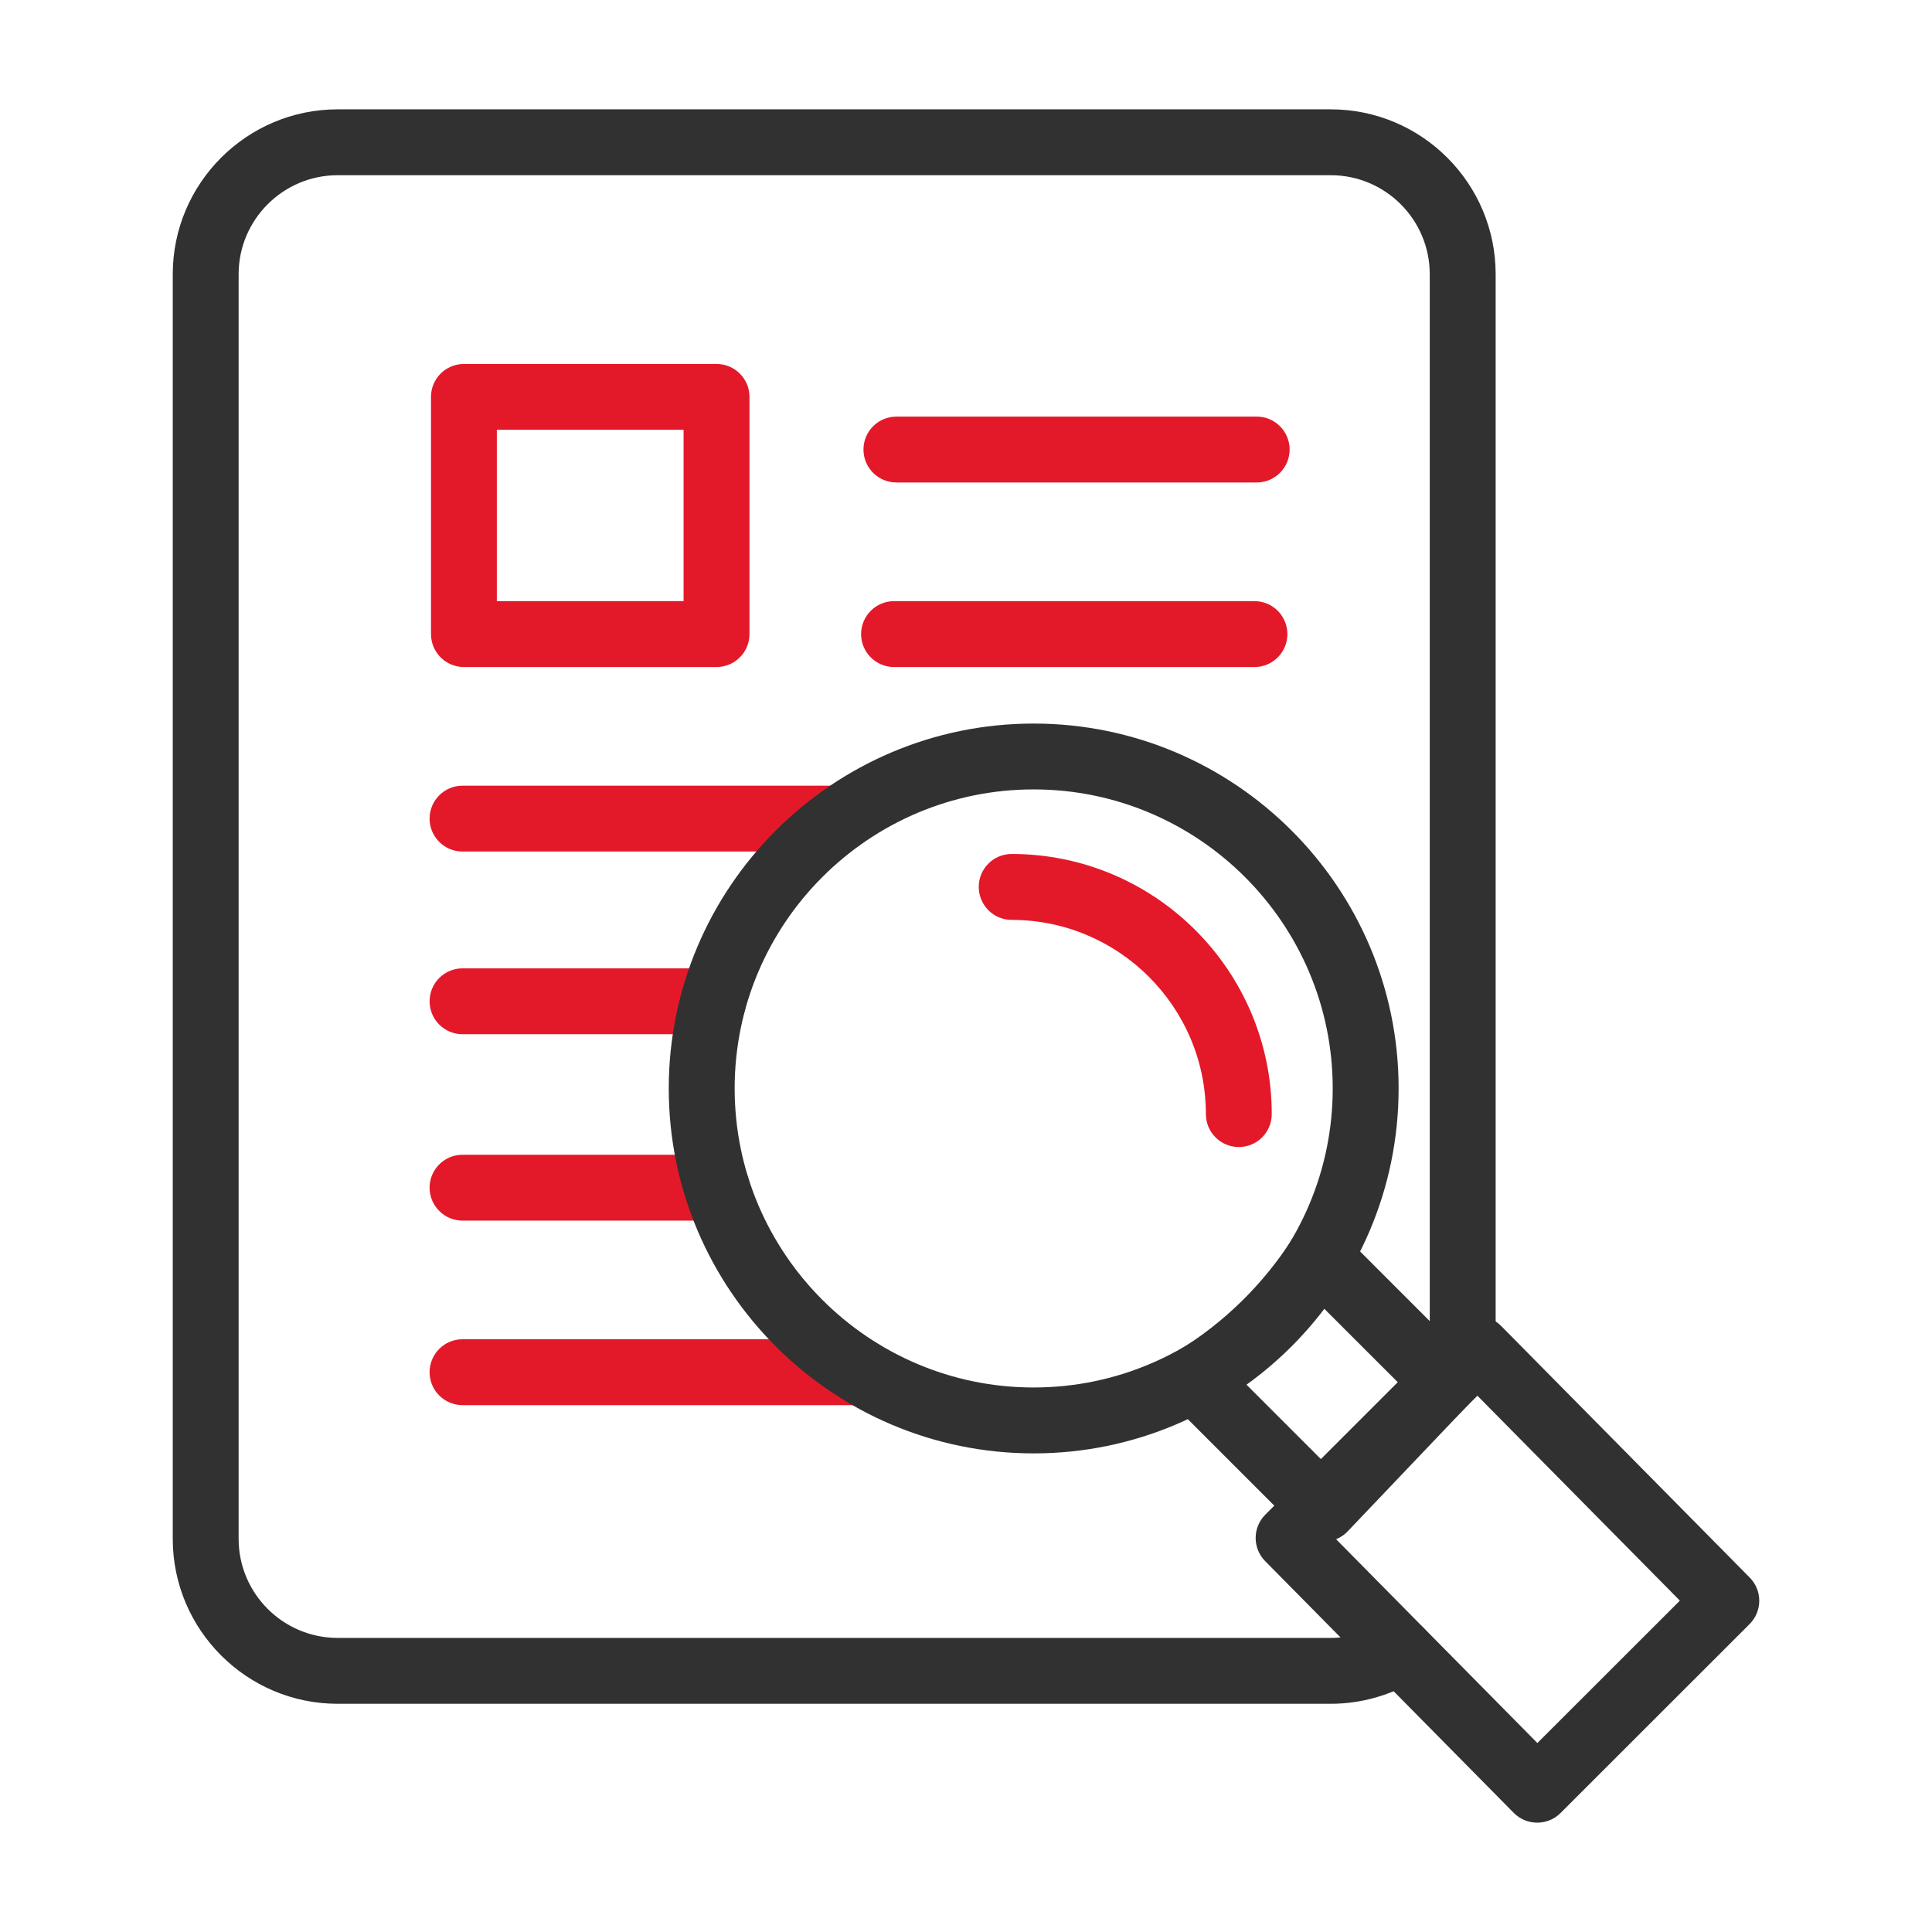
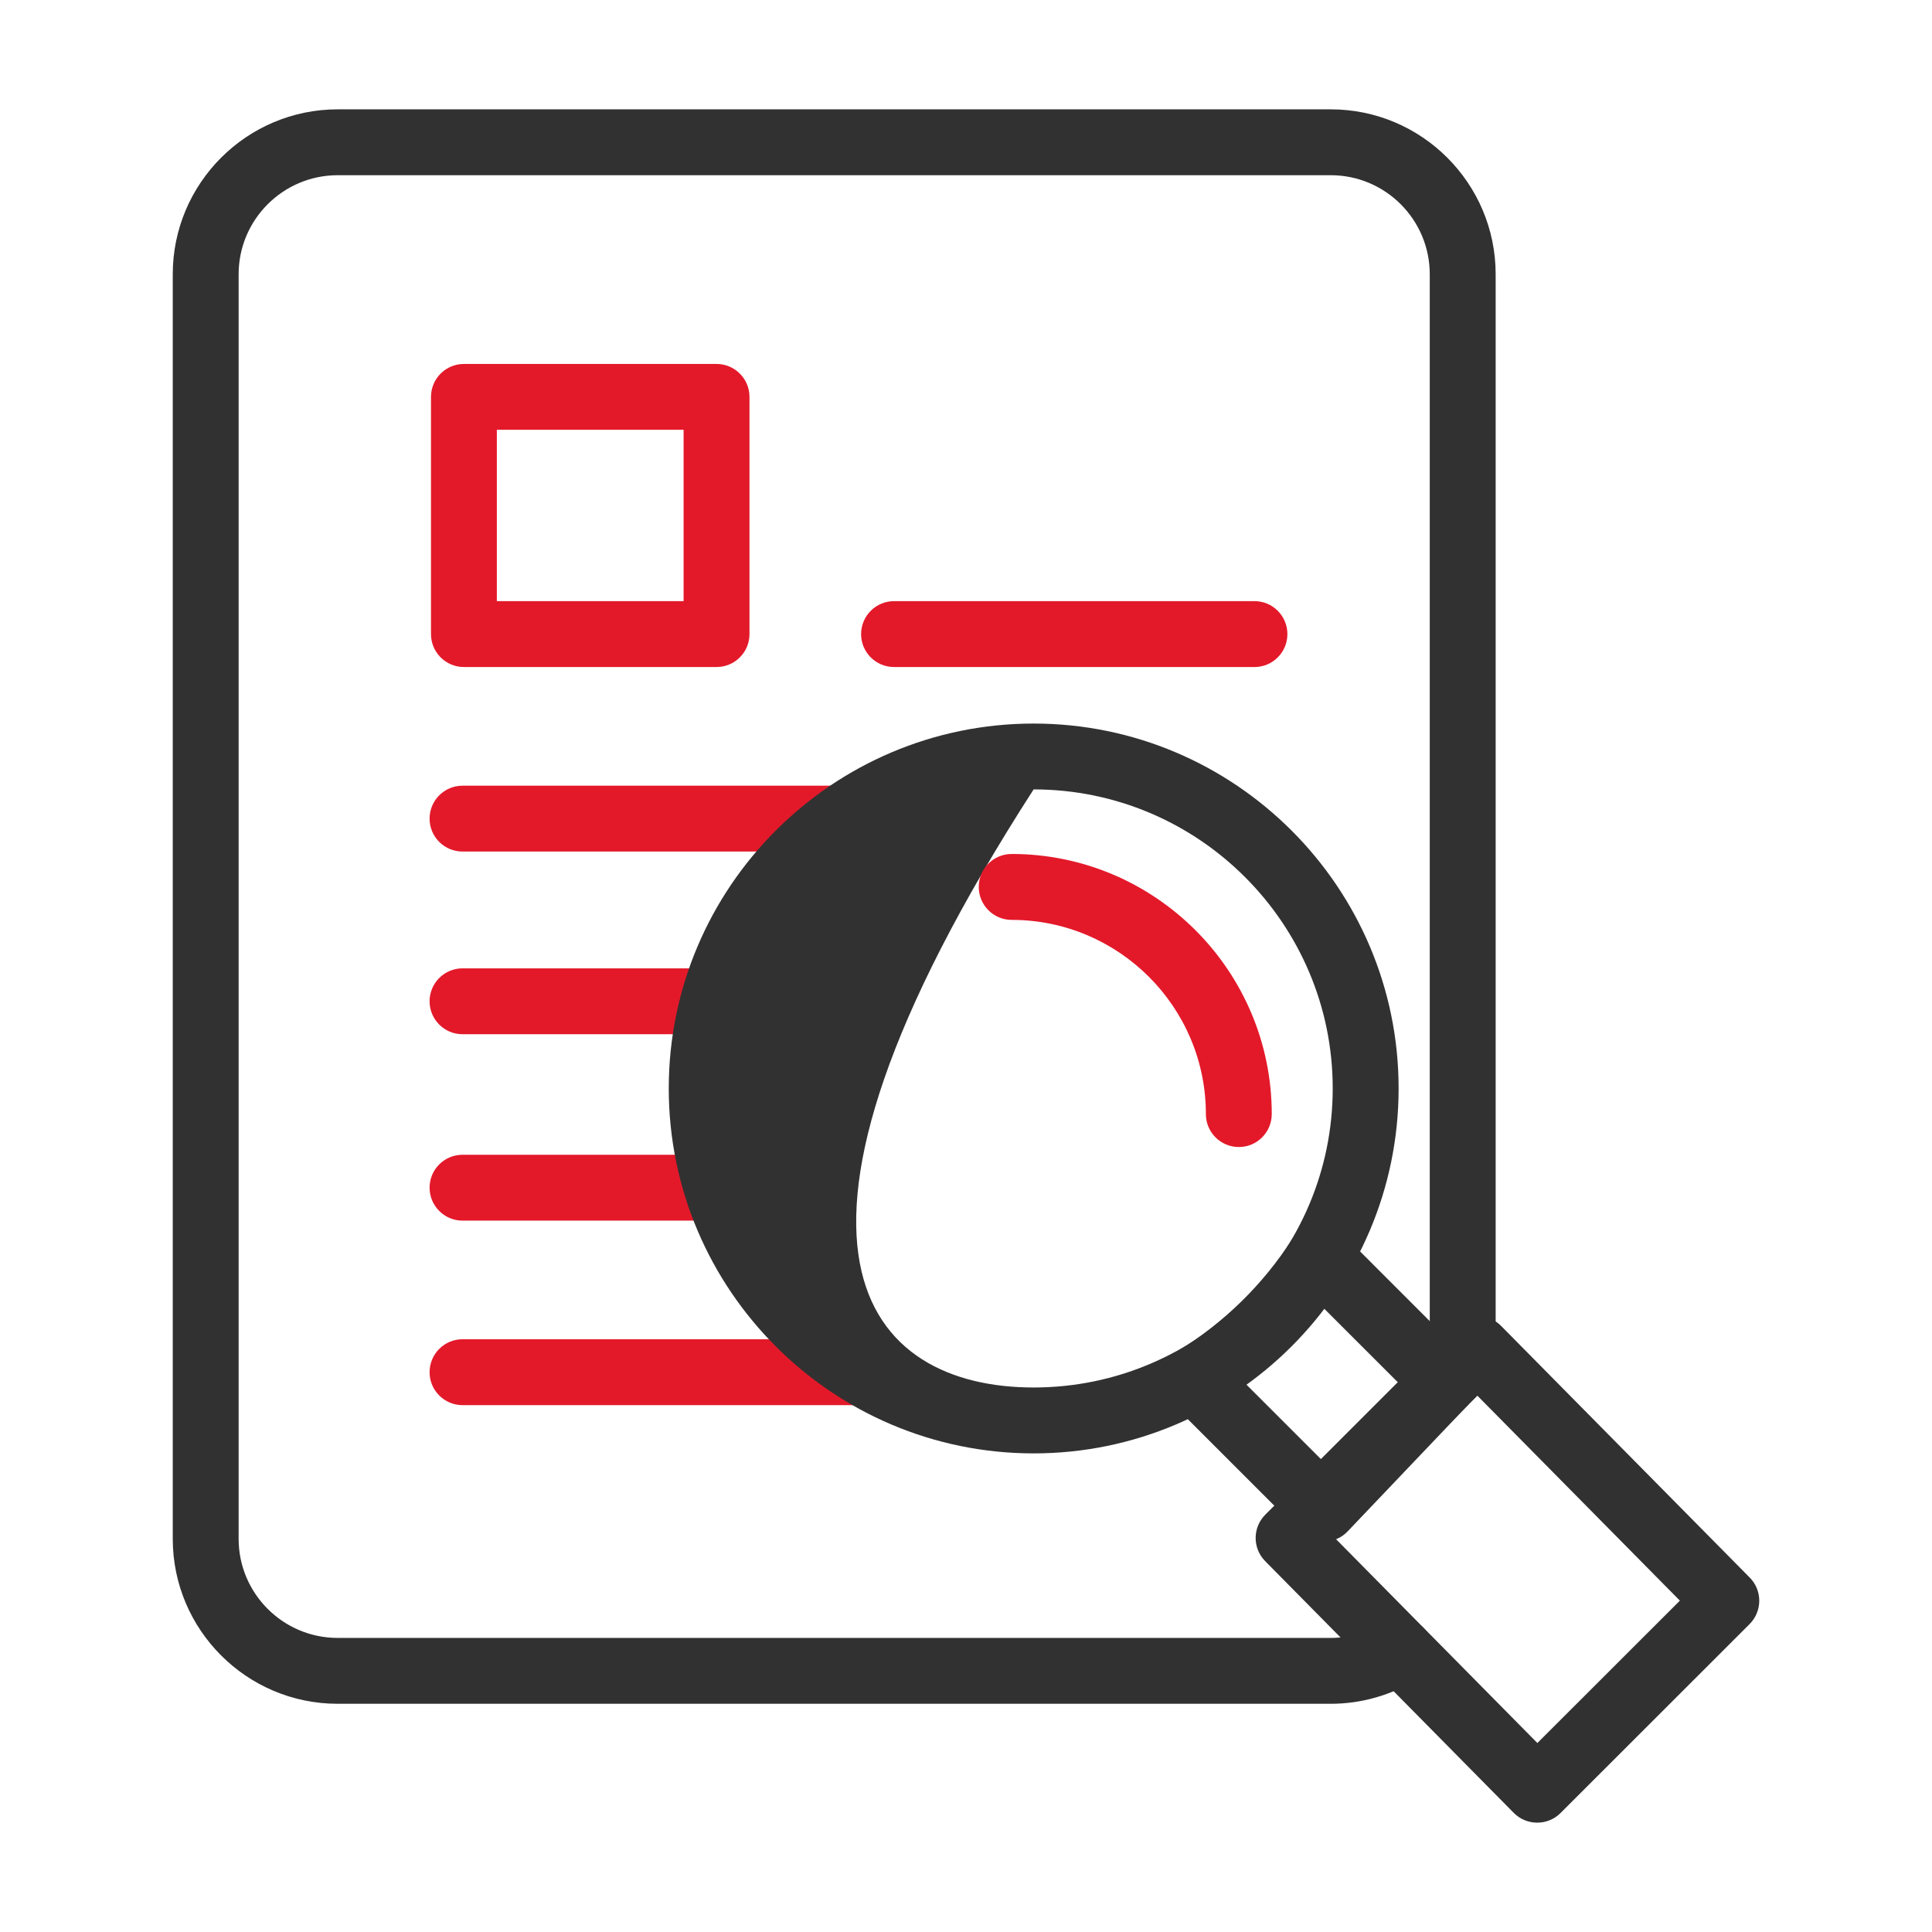
<svg xmlns="http://www.w3.org/2000/svg" width="74" height="74" viewBox="0 0 74 74" fill="none">
  <path d="M48.05 25.549H34.245C33.548 25.549 32.982 24.984 32.982 24.287C32.982 23.59 33.548 23.025 34.245 23.025H48.05C48.746 23.025 49.31 23.59 49.31 24.287C49.31 24.984 48.746 25.549 48.05 25.549Z" fill="#E3192A" />
-   <path d="M48.135 18.48H34.334C33.637 18.48 33.073 17.916 33.073 17.218C33.073 16.521 33.637 15.957 34.334 15.957H48.135C48.831 15.957 49.396 16.521 49.396 17.218C49.395 17.916 48.831 18.48 48.135 18.48Z" fill="#E3192A" />
  <path d="M27.444 25.549H17.77C17.072 25.549 16.508 24.984 16.508 24.287V15.201C16.508 14.505 17.072 13.94 17.77 13.94H27.445C28.142 13.94 28.707 14.505 28.707 15.201V24.287C28.707 24.984 28.142 25.549 27.444 25.549ZM19.03 23.025H26.183V16.462H19.03V23.025Z" fill="#E3192A" />
  <path d="M32.983 53.82H17.715C17.02 53.82 16.454 53.256 16.454 52.559C16.454 51.862 17.019 51.296 17.715 51.296H32.983C33.679 51.296 34.245 51.862 34.245 52.559C34.245 53.256 33.68 53.82 32.983 53.82Z" fill="#E3192A" />
  <path d="M27.454 46.753H17.715C17.02 46.753 16.454 46.187 16.454 45.491C16.454 44.794 17.019 44.23 17.715 44.23H27.454C28.151 44.23 28.716 44.794 28.716 45.491C28.716 46.188 28.151 46.753 27.454 46.753Z" fill="#E3192A" />
  <path d="M27.32 39.613H17.715C17.02 39.613 16.454 39.048 16.454 38.352C16.454 37.656 17.019 37.09 17.715 37.09H27.32C28.016 37.09 28.581 37.655 28.581 38.352C28.581 39.049 28.017 39.613 27.32 39.613Z" fill="#E3192A" />
  <path d="M32.182 32.616H17.715C17.02 32.616 16.454 32.052 16.454 31.355C16.454 30.658 17.019 30.094 17.715 30.094H32.182C32.878 30.094 33.444 30.658 33.444 31.355C33.444 32.052 32.879 32.616 32.182 32.616Z" fill="#E3192A" />
  <path d="M50.706 59.046C50.371 59.046 50.051 58.913 49.814 58.676L44.862 53.724C44.589 53.449 44.456 53.066 44.502 52.682C44.548 52.297 44.768 51.955 45.099 51.754C46.856 50.686 48.371 49.208 49.479 47.481C49.684 47.159 50.025 46.949 50.405 46.908C50.784 46.867 51.162 47 51.432 47.27L56.209 52.048C56.695 52.532 56.703 53.314 56.232 53.809L51.619 58.654C51.385 58.901 51.061 59.042 50.721 59.046C50.717 59.046 50.712 59.046 50.706 59.046ZM47.724 53.018L50.684 55.977L53.556 52.96L50.701 50.107C49.841 51.198 48.836 52.18 47.724 53.018Z" fill="#323131" />
  <path d="M58.88 69.812C58.879 69.812 58.877 69.812 58.875 69.812C58.539 69.812 58.218 69.677 57.981 69.438L48.458 59.794C47.971 59.3 47.973 58.506 48.464 58.015L55.702 50.777C55.938 50.54 56.259 50.407 56.594 50.407H56.598C56.934 50.408 57.255 50.543 57.492 50.782L67.02 60.426C67.508 60.92 67.504 61.715 67.013 62.206L59.771 69.444C59.535 69.681 59.214 69.812 58.88 69.812ZM51.133 58.913L58.885 66.762L64.343 61.308L56.588 53.459L51.133 58.913Z" fill="#323131" />
  <path d="M50.971 65.259H12.934C9.451 65.259 6.617 62.426 6.617 58.943V10.504C6.617 7.02 9.451 4.188 12.934 4.188H50.971C54.454 4.188 57.287 7.021 57.287 10.504V52.237C57.287 52.934 56.723 53.498 56.026 53.498C55.328 53.498 54.763 52.934 54.763 52.237V10.504C54.763 8.412 53.062 6.711 50.971 6.711H12.934C10.843 6.711 9.14 8.412 9.14 10.504V58.943C9.14 61.035 10.843 62.736 12.934 62.736H50.971C51.669 62.736 52.359 62.538 52.964 62.165C53.557 61.799 54.334 61.982 54.7 62.574C55.067 63.166 54.884 63.944 54.292 64.311C53.288 64.931 52.139 65.259 50.971 65.259Z" fill="#323131" />
-   <path d="M39.59 55.668C31.884 55.668 25.615 49.397 25.615 41.69C25.615 33.983 31.885 27.714 39.59 27.714C47.298 27.714 53.57 33.984 53.57 41.69C53.57 49.397 47.298 55.668 39.59 55.668ZM39.59 30.236C33.276 30.236 28.139 35.374 28.139 41.689C28.139 48.005 33.275 53.144 39.59 53.144C45.907 53.144 51.046 48.005 51.046 41.689C51.046 35.374 45.907 30.236 39.59 30.236Z" fill="#323131" />
+   <path d="M39.59 55.668C31.884 55.668 25.615 49.397 25.615 41.69C25.615 33.983 31.885 27.714 39.59 27.714C47.298 27.714 53.57 33.984 53.57 41.69C53.57 49.397 47.298 55.668 39.59 55.668ZM39.59 30.236C28.139 48.005 33.275 53.144 39.59 53.144C45.907 53.144 51.046 48.005 51.046 41.689C51.046 35.374 45.907 30.236 39.59 30.236Z" fill="#323131" />
  <path d="M47.45 43.934C46.753 43.934 46.188 43.369 46.188 42.672C46.188 38.571 42.851 35.234 38.749 35.234C38.052 35.234 37.488 34.667 37.488 33.971C37.488 33.274 38.052 32.709 38.749 32.709C44.242 32.709 48.711 37.179 48.711 42.671C48.711 43.369 48.147 43.934 47.45 43.934Z" fill="#E3192A" />
</svg>